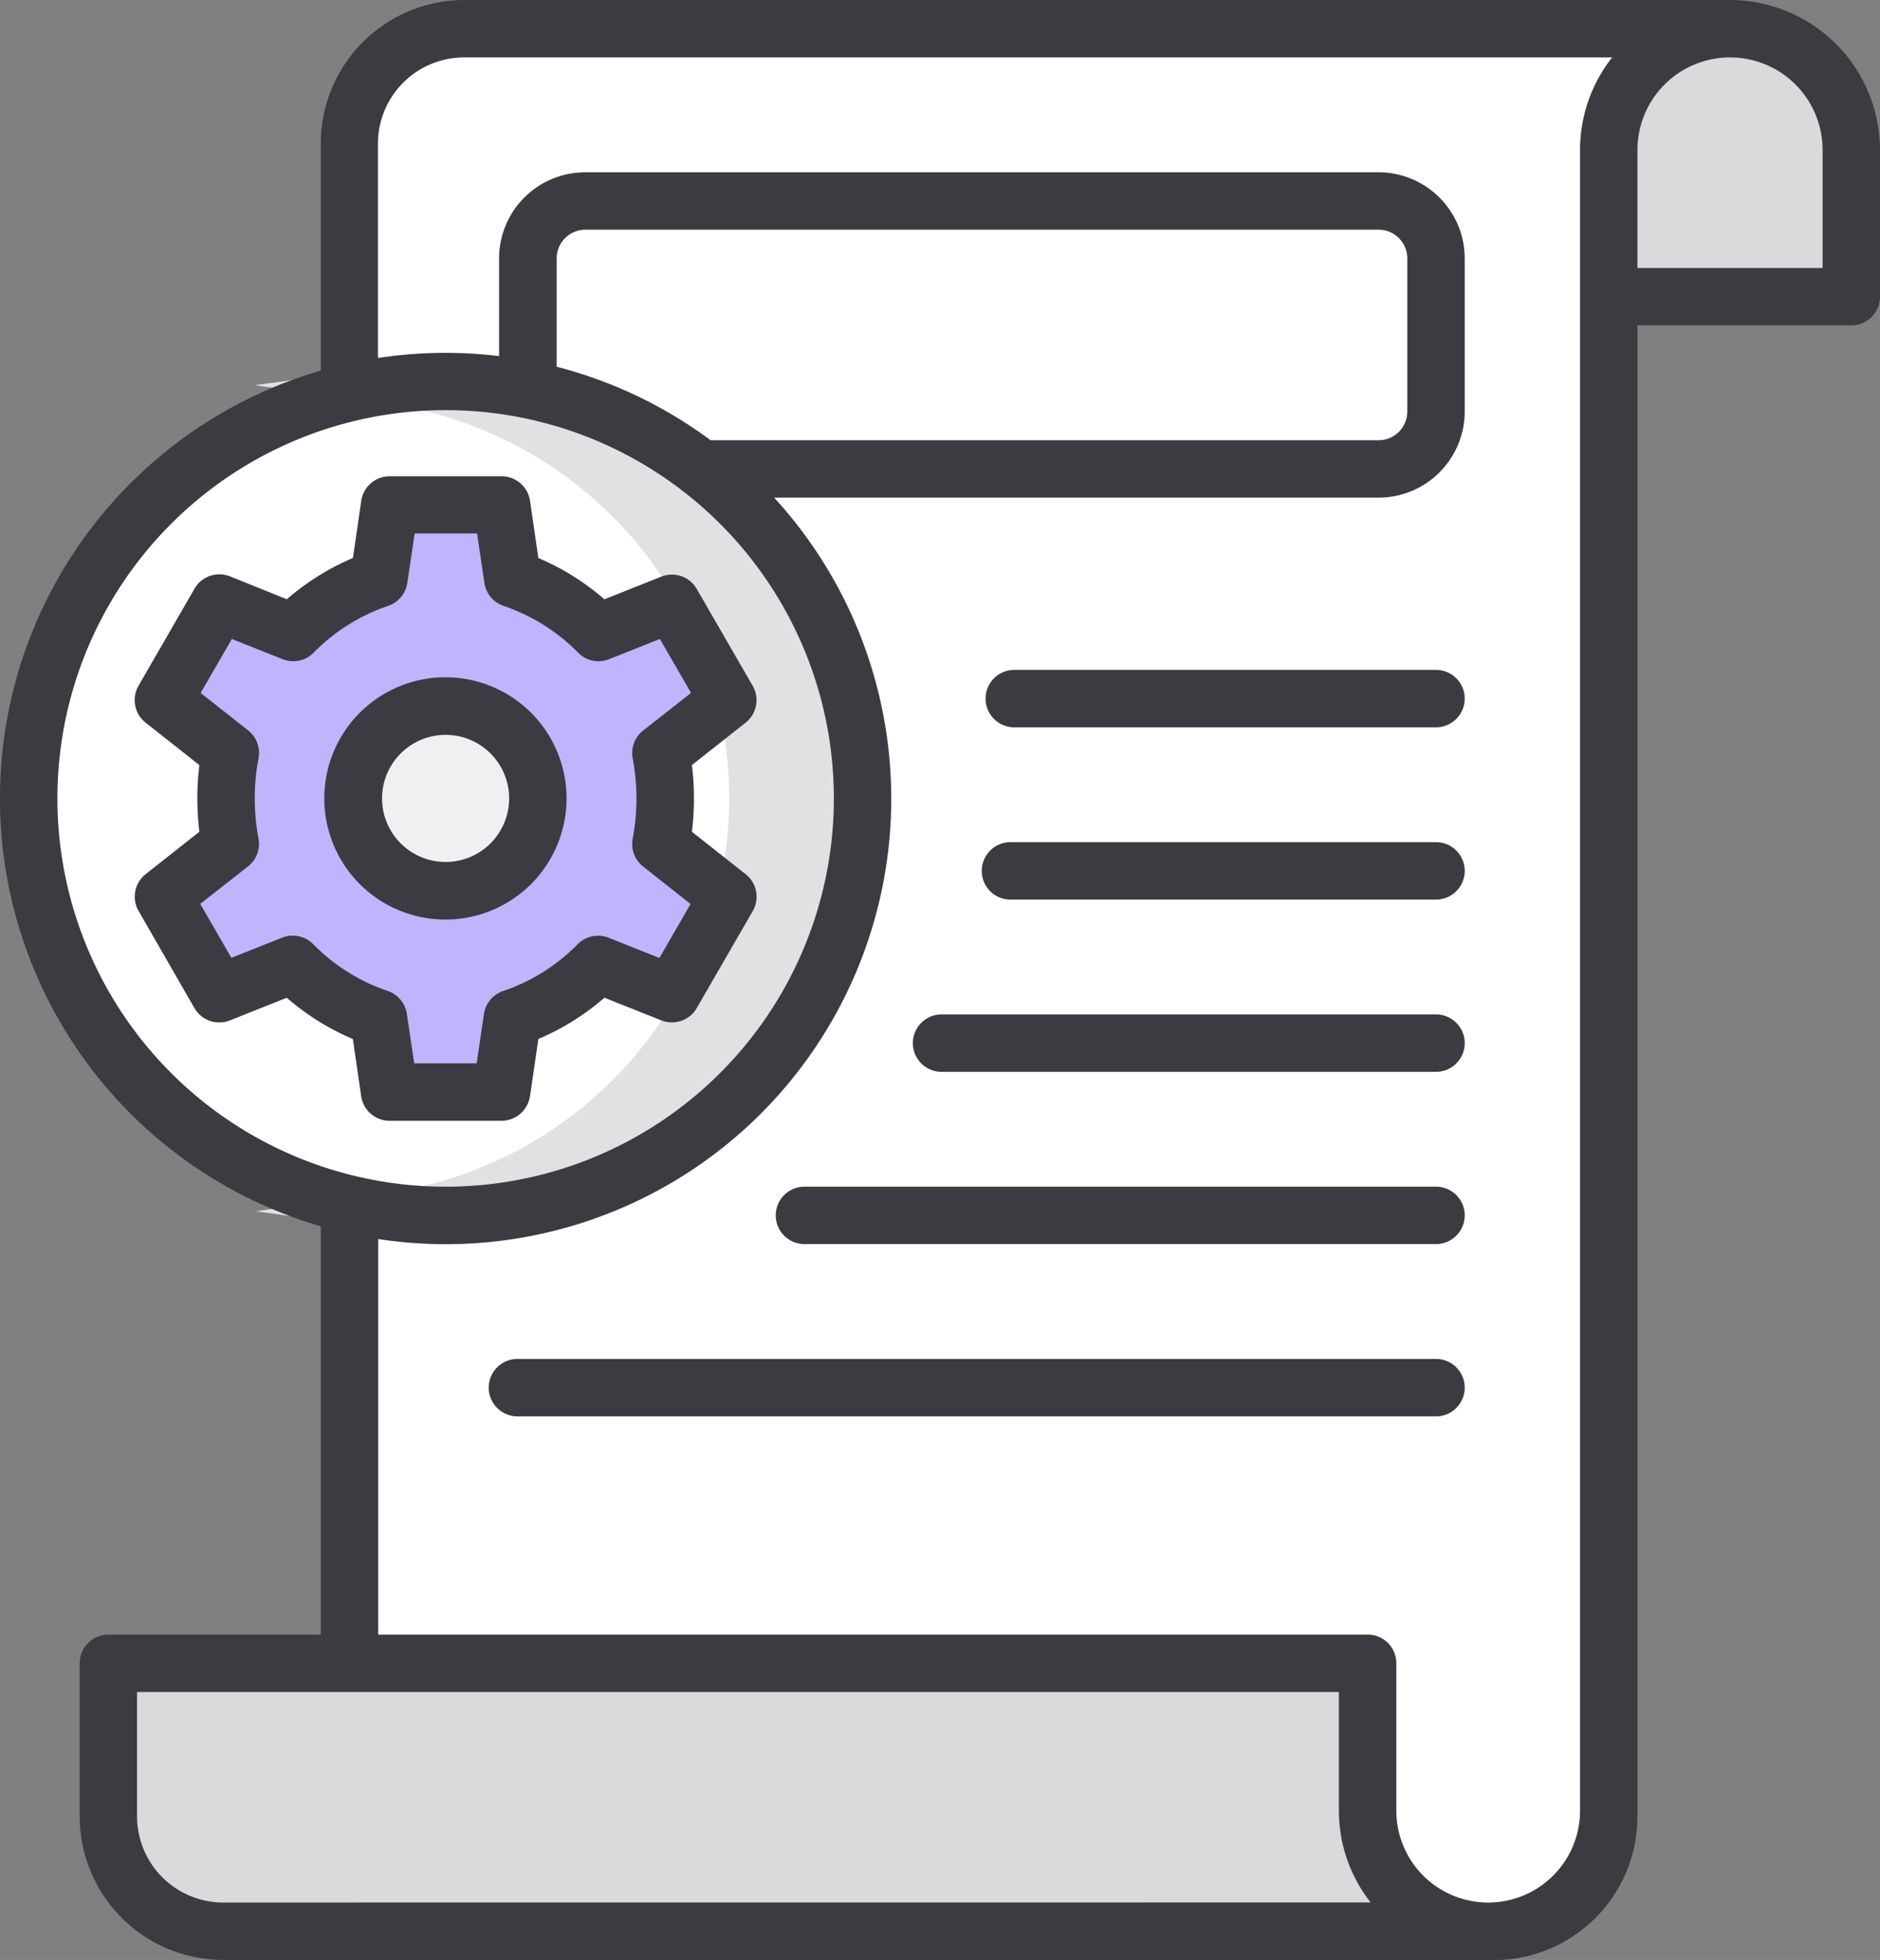
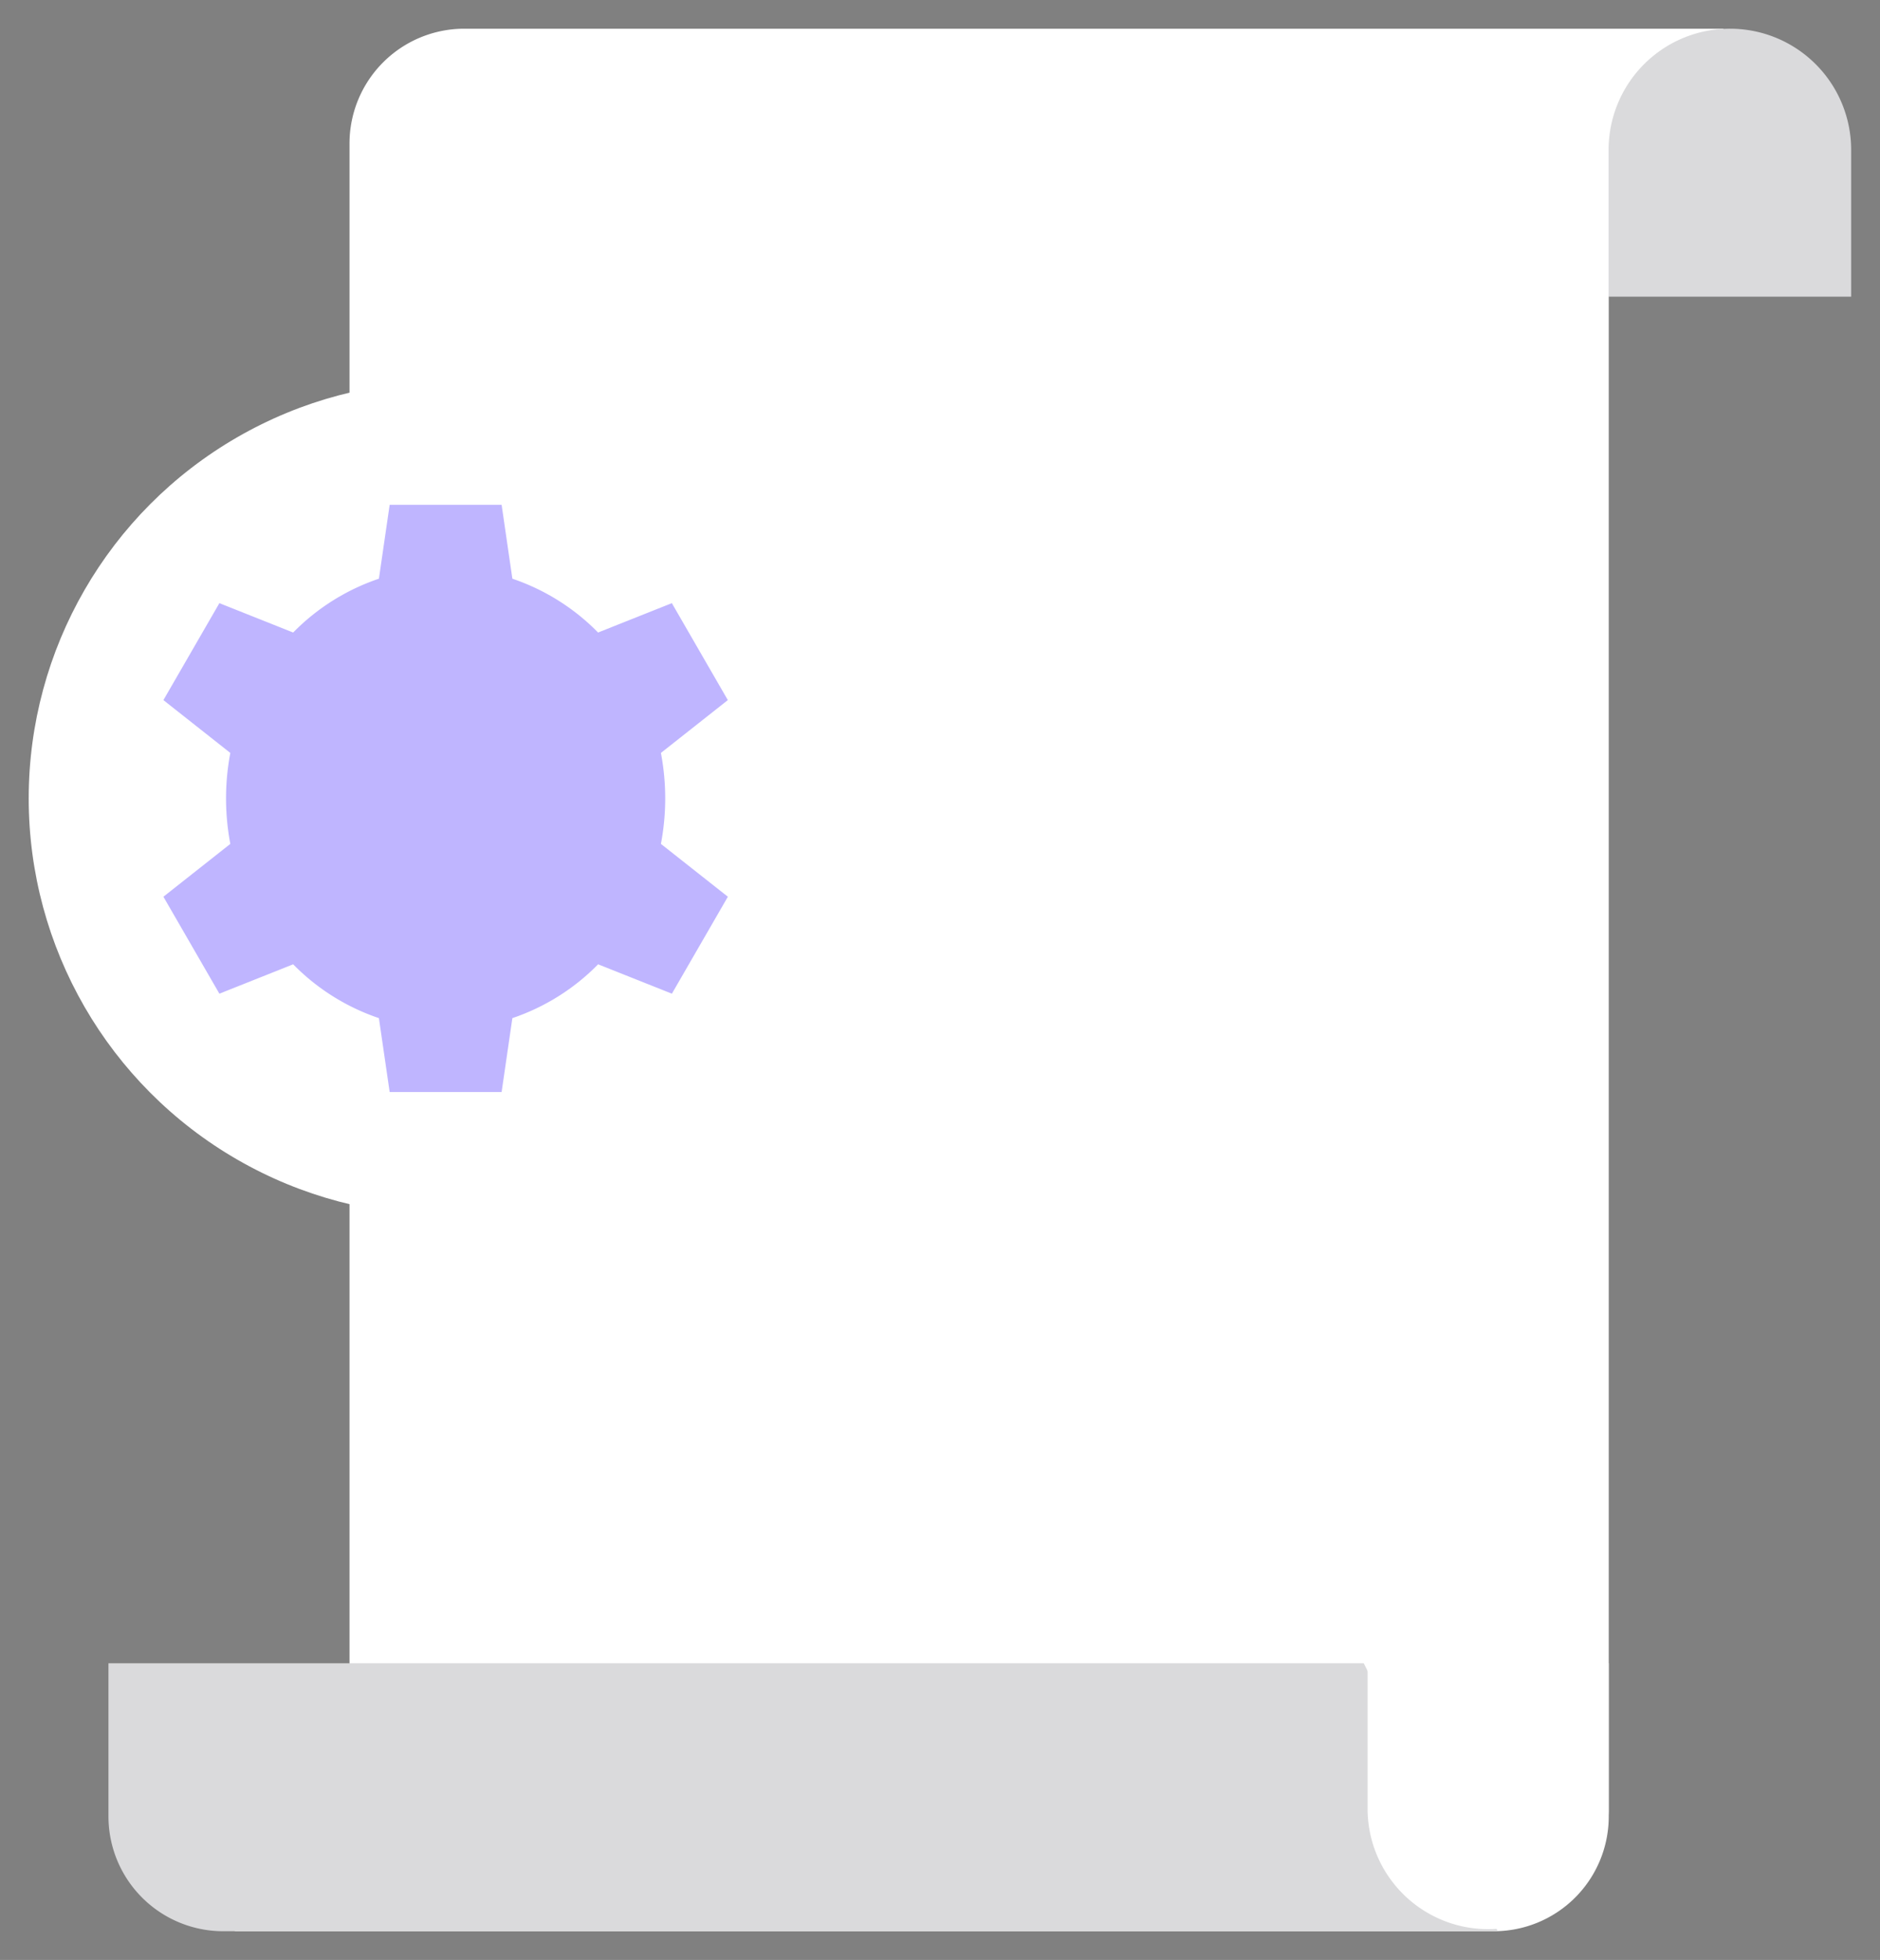
<svg xmlns="http://www.w3.org/2000/svg" width="51.219" height="53.389" viewBox="0 0 51.219 53.389">
  <rect x="0" y="0" width="51.219" height="53.389" fill="#808080" stroke="none" />
  <g id="icon-5" transform="translate(0 -0.001)">
    <path id="Path_96355" data-name="Path 96355" d="M101.878,7.5H67.571a3.128,3.128,0,0,0-3.128,3.128V53.664l-3.128,5.661H95.621A3.128,3.128,0,0,0,98.75,56.2V14.8" transform="translate(-54.921 -6.717)" fill="#fff" />
    <path id="Path_96356" data-name="Path 96356" d="M62.517,434.5h-34.2v4.171a3.128,3.128,0,0,0,3.128,3.128H66.167" transform="translate(-25.362 -389.191)" fill="#dadadc" />
    <path id="Path_96357" data-name="Path 96357" d="M357.314,434.5v4.015a3.285,3.285,0,0,0,6.569,0V434.5" transform="translate(-320.055 -389.191)" fill="#fff" />
    <path id="Path_96358" data-name="Path 96358" d="M423.618,7.5a3.3,3.3,0,0,1,3.3,3.3v4h-6.608v-4A3.3,3.3,0,0,1,423.618,7.5Z" transform="translate(-376.485 -6.717)" fill="#dadadc" />
    <rect id="Rectangle_16188" data-name="Rectangle 16188" width="24.74" height="7.299" rx="3.65" transform="translate(14.383 5.475)" fill="#fff" />
    <ellipse id="Ellipse_2601" data-name="Ellipse 2601" cx="11.359" cy="11.359" rx="11.359" ry="11.359" transform="translate(0.782 10.391)" fill="#fff" />
-     <path id="Path_96359" data-name="Path 96359" d="M103,99.645a11.445,11.445,0,0,0-1.562.107,11.359,11.359,0,0,1,0,22.5A11.359,11.359,0,1,0,103,99.645Z" transform="translate(-90.861 -89.254)" fill="#e1e1e3" stroke="#e1e1e3" stroke-miterlimit="10" stroke-width="1" />
    <path id="Path_96360" data-name="Path 96360" d="M56.364,139.872a6.613,6.613,0,0,0-.117-1.239l1.823-1.439-1.525-2.641-2.01.8a5.93,5.93,0,0,0-2.335-1.466l-.293-2.013h-3.05l-.293,2.013a5.93,5.93,0,0,0-2.336,1.466l-2.01-.8-1.525,2.641,1.823,1.439a6.638,6.638,0,0,0,0,2.478l-1.823,1.439,1.525,2.641,2.01-.8a5.93,5.93,0,0,0,2.336,1.466l.293,2.013h3.05l.293-2.013a5.93,5.93,0,0,0,2.336-1.466l2.01.8,1.525-2.641-1.824-1.439a6.612,6.612,0,0,0,.117-1.239Z" transform="translate(-38.241 -118.122)" fill="#bfb5ff" />
-     <ellipse id="Ellipse_2602" data-name="Ellipse 2602" cx="2.513" cy="2.513" rx="2.513" ry="2.513" transform="translate(9.628 19.237)" fill="#f0f0f2" />
-     <path id="Path_96361" data-name="Path 96361" d="M15.438,21.749a3.3,3.3,0,1,0-3.3,3.3,3.3,3.3,0,0,0,3.3-3.3ZM12.143,23.48a1.731,1.731,0,1,1,1.731-1.731,1.731,1.731,0,0,1-1.731,1.731Zm2.3,6.38.227-1.558a6.764,6.764,0,0,0,1.8-1.124l1.549.617a.782.782,0,0,0,.967-.336l1.525-2.641a.782.782,0,0,0-.193-1.005l-1.465-1.156a7.428,7.428,0,0,0,0-1.816l1.465-1.156a.782.782,0,0,0,.193-1l-1.525-2.641a.782.782,0,0,0-.967-.336l-1.549.617a6.761,6.761,0,0,0-1.8-1.124l-.227-1.558a.782.782,0,0,0-.774-.669h-3.05a.782.782,0,0,0-.774.669L9.618,15.2a6.761,6.761,0,0,0-1.8,1.124L6.269,15.7a.782.782,0,0,0-.967.336L3.777,18.68a.782.782,0,0,0,.193,1.005l1.465,1.156a7.427,7.427,0,0,0,0,1.816L3.97,23.813a.782.782,0,0,0-.193,1L5.3,27.46a.782.782,0,0,0,.967.336l1.549-.617a6.763,6.763,0,0,0,1.8,1.124l.227,1.558a.782.782,0,0,0,.774.669h3.05a.782.782,0,0,0,.774-.669Zm-1.255-2.239-.2,1.344h-1.7l-.2-1.344a.782.782,0,0,0-.526-.629,5.173,5.173,0,0,1-2.027-1.273.782.782,0,0,0-.846-.177l-1.382.55-.849-1.47L6.762,23.6a.782.782,0,0,0,.284-.76,5.861,5.861,0,0,1,0-2.185.782.782,0,0,0-.284-.76L5.47,18.876l.849-1.47,1.382.55a.782.782,0,0,0,.846-.177,5.176,5.176,0,0,1,2.027-1.273.782.782,0,0,0,.526-.629l.2-1.344h1.7l.2,1.344a.782.782,0,0,0,.526.629,5.176,5.176,0,0,1,2.027,1.273.782.782,0,0,0,.846.177l1.382-.55.849,1.47L17.524,19.9a.782.782,0,0,0-.284.76,5.853,5.853,0,0,1,0,2.185.782.782,0,0,0,.284.76l1.293,1.02-.849,1.47-1.382-.55a.783.783,0,0,0-.846.177,5.173,5.173,0,0,1-2.027,1.273A.782.782,0,0,0,13.188,27.621Zm25.938-4.68H27.532a.782.782,0,1,0,0,1.564H39.126a.782.782,0,1,0,0-1.564ZM47.136,0c-.039,0-.078,0-.117,0C47,0,46.98,0,46.96,0H12.652a3.915,3.915,0,0,0-3.91,3.91v6.184a12.141,12.141,0,0,0,0,23.31V44.526H2.955a.782.782,0,0,0-.782.782v4.171a3.915,3.915,0,0,0,3.91,3.91H40.808a.792.792,0,0,0,.085,0,3.915,3.915,0,0,0,3.721-3.906V8.863H50.44a.782.782,0,0,0,.782-.782v-4A4.091,4.091,0,0,0,47.136,0ZM1.567,21.749A10.577,10.577,0,1,1,12.143,32.326,10.577,10.577,0,0,1,1.567,21.749ZM15.169,9.99V7.039a.783.783,0,0,1,.782-.782H37.562a.783.783,0,0,1,.782.782V11.21a.783.783,0,0,1-.782.782h-18.2A12.1,12.1,0,0,0,15.169,9.99ZM6.083,51.825a2.349,2.349,0,0,1-2.346-2.346V46.09H36.48v3.233a4.045,4.045,0,0,0,.865,2.5ZM43.05,4.086V49.323a2.5,2.5,0,0,1-5.005,0V45.308a.782.782,0,0,0-.782-.782l-.052,0-.052,0H10.306V33.751A12.135,12.135,0,0,0,21.094,13.556H37.562a2.349,2.349,0,0,0,2.346-2.346V7.039a2.349,2.349,0,0,0-2.346-2.346H15.951A2.349,2.349,0,0,0,13.6,7.039V9.7a12.189,12.189,0,0,0-3.3.051V3.91a2.349,2.349,0,0,1,2.346-2.346H43.925a4.065,4.065,0,0,0-.875,2.522ZM49.658,7.3H44.614V4.086a2.522,2.522,0,0,1,5.044,0ZM39.126,18.248H27.636a.782.782,0,1,0,0,1.564h11.49a.782.782,0,1,0,0-1.564Zm0,14.077H21.92a.782.782,0,1,0,0,1.564H39.126a.782.782,0,1,0,0-1.564Zm0-4.692H25.655a.782.782,0,1,0,0,1.564H39.126a.782.782,0,1,0,0-1.564Zm0,9.385H14.1a.782.782,0,1,0,0,1.564H39.126a.782.782,0,1,0,0-1.564Z" transform="translate(-0.003 0.001)" fill="#3c3b41" />
  </g>
</svg>